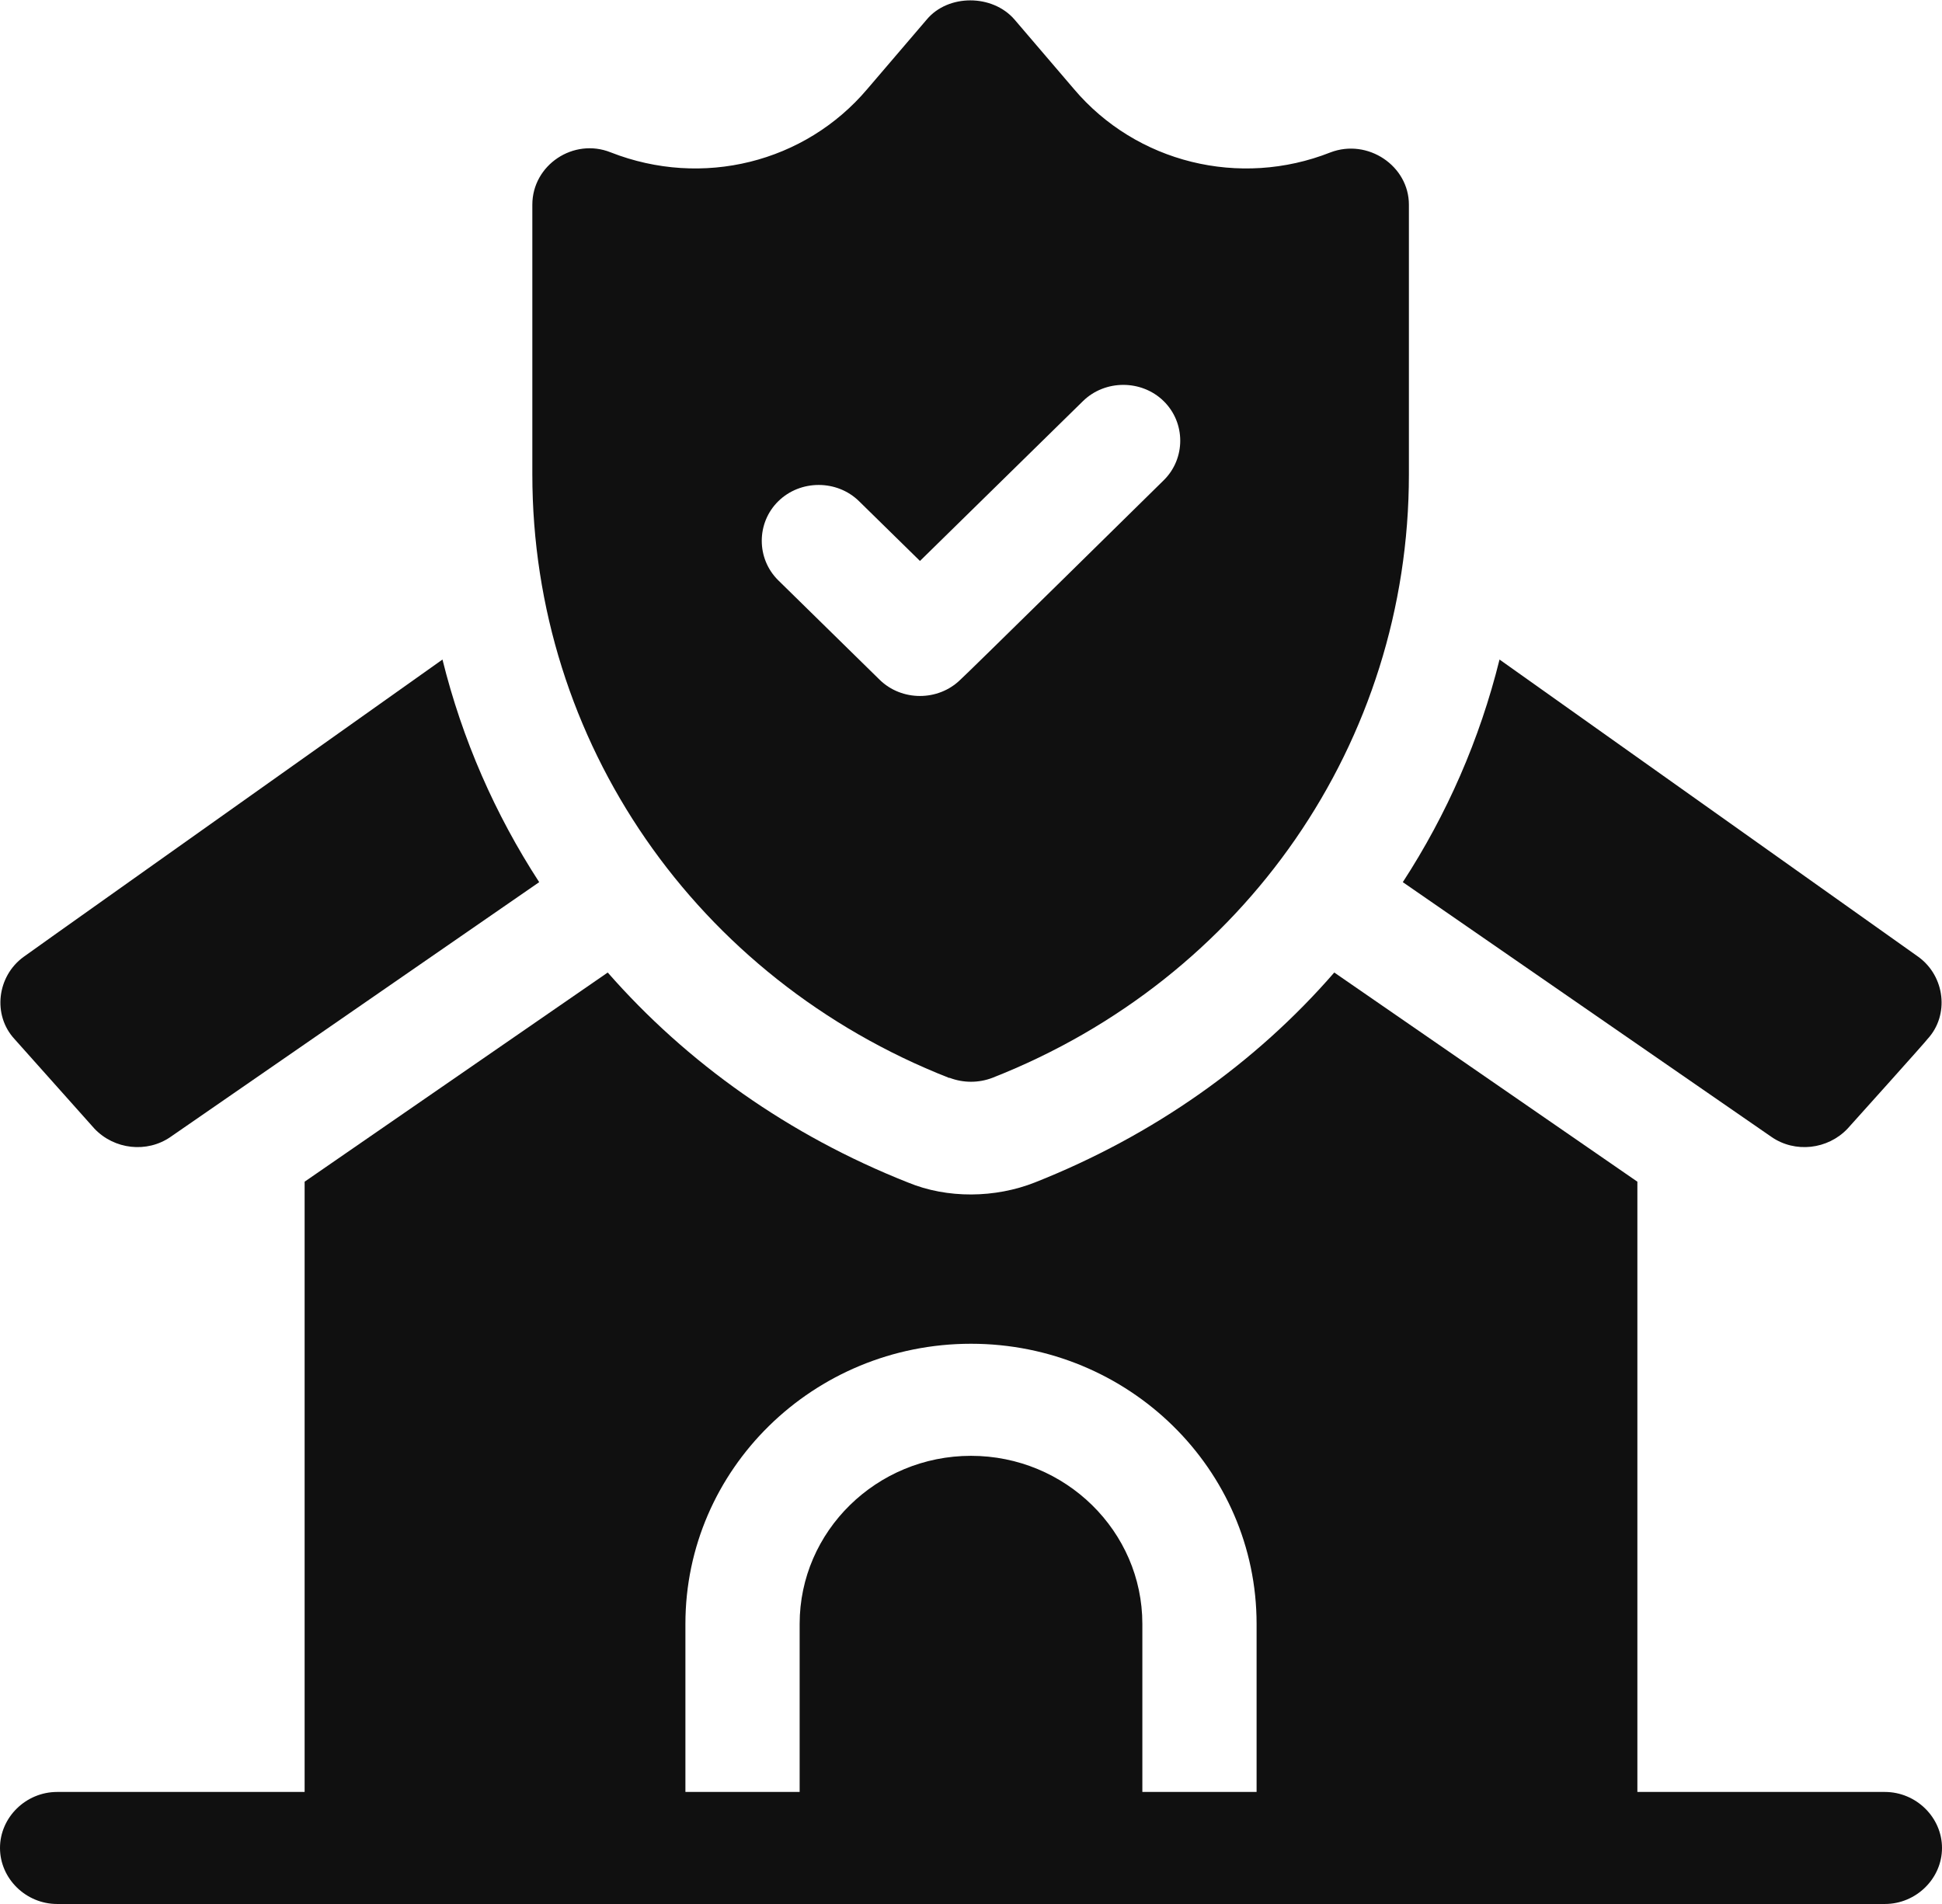
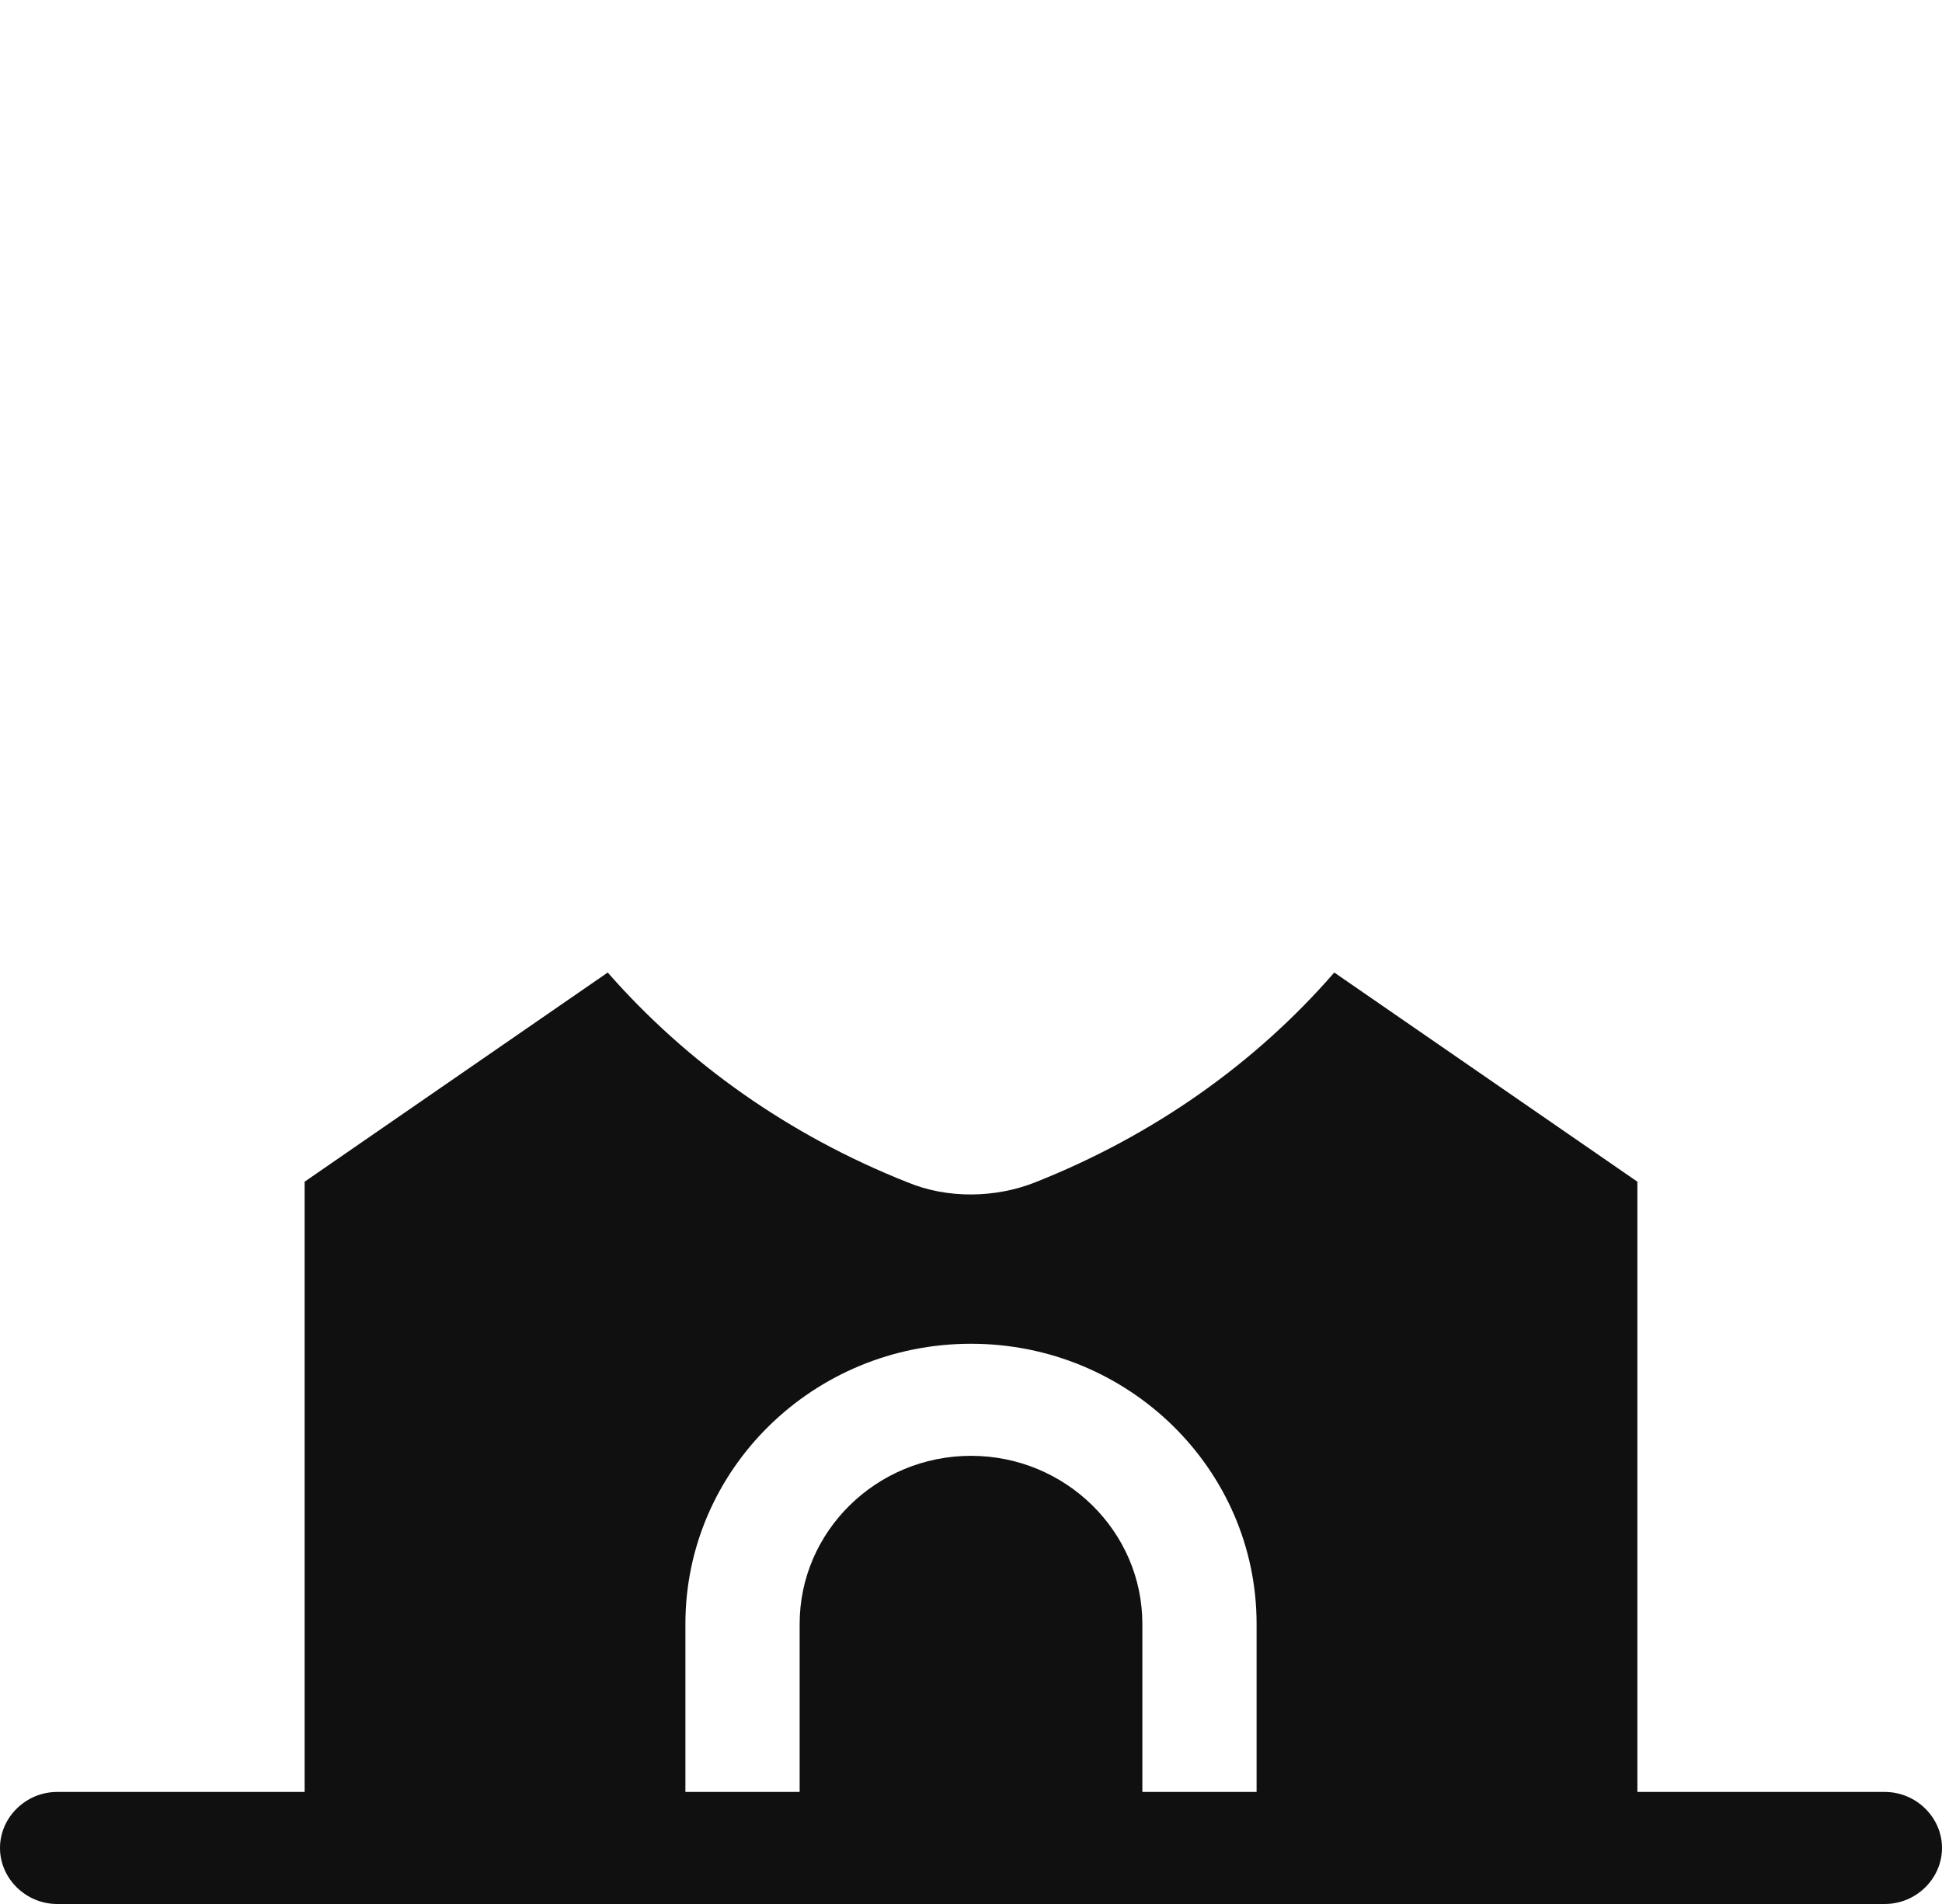
<svg xmlns="http://www.w3.org/2000/svg" width="51" height="50" viewBox="0 0 51 50" fill="none">
  <g id="Vector">
-     <path d="M24.94 28.305C25.3 28.442 25.7 28.442 26.06 28.305C32.7 25.696 37 19.478 37 12.456V5.375C37 4.355 35.92 3.629 34.94 4.002C32.56 4.943 29.84 4.276 28.2 2.334L26.64 0.51C26.06 -0.157 24.9 -0.157 24.34 0.51L22.78 2.334C21.14 4.276 18.44 4.943 16.04 4.002C15.06 3.609 13.98 4.335 13.98 5.375V12.456C13.98 19.478 18.28 25.696 24.92 28.305H24.94ZM20.44 13.162C21.02 12.593 21.98 12.593 22.56 13.162L24.16 14.731L28.44 10.534C29.02 9.965 29.98 9.965 30.56 10.534C31.14 11.102 31.14 12.044 30.56 12.613C30.56 12.613 25.24 17.85 25.22 17.85C24.64 18.419 23.68 18.419 23.1 17.85L20.44 15.241C19.86 14.672 19.86 13.731 20.44 13.162Z" fill="#101010" />
-     <path d="M2.48 29.639C3 30.188 3.86 30.286 4.48 29.855L14.16 23.166C13 21.381 12.14 19.419 11.62 17.32C5.98 21.322 0.64 25.108 0.62 25.128C-0.08 25.637 -0.2 26.657 0.38 27.285L2.48 29.639Z" fill="#101010" />
-     <path d="M46.52 29.855C47.14 30.286 48 30.188 48.52 29.639C48.52 29.639 50.62 27.305 50.62 27.285C51.2 26.657 51.08 25.637 50.38 25.128L39.38 17.32C38.86 19.419 38 21.381 36.84 23.166L46.52 29.855Z" fill="#101010" />
    <path d="M49.5 47.058H43V31.032L35.04 25.539C32.98 27.913 30.3 29.816 27.18 31.051C26.14 31.463 24.88 31.483 23.84 31.051C20.72 29.816 18.04 27.913 15.96 25.539L8 31.032V47.058H1.5C0.68 47.058 0 47.725 0 48.529C0 49.333 0.68 50 1.5 50H49.5C50.32 50 51 49.333 51 48.529C51 47.725 50.32 47.058 49.5 47.058ZM33 47.058H30V42.644C30 40.212 27.98 38.231 25.5 38.231C23.02 38.231 21 40.212 21 42.644V47.058H18V42.644C18 38.584 21.36 35.288 25.5 35.288C29.64 35.288 33 38.584 33 42.644V47.058Z" fill="#101010" />
  </g>
</svg>